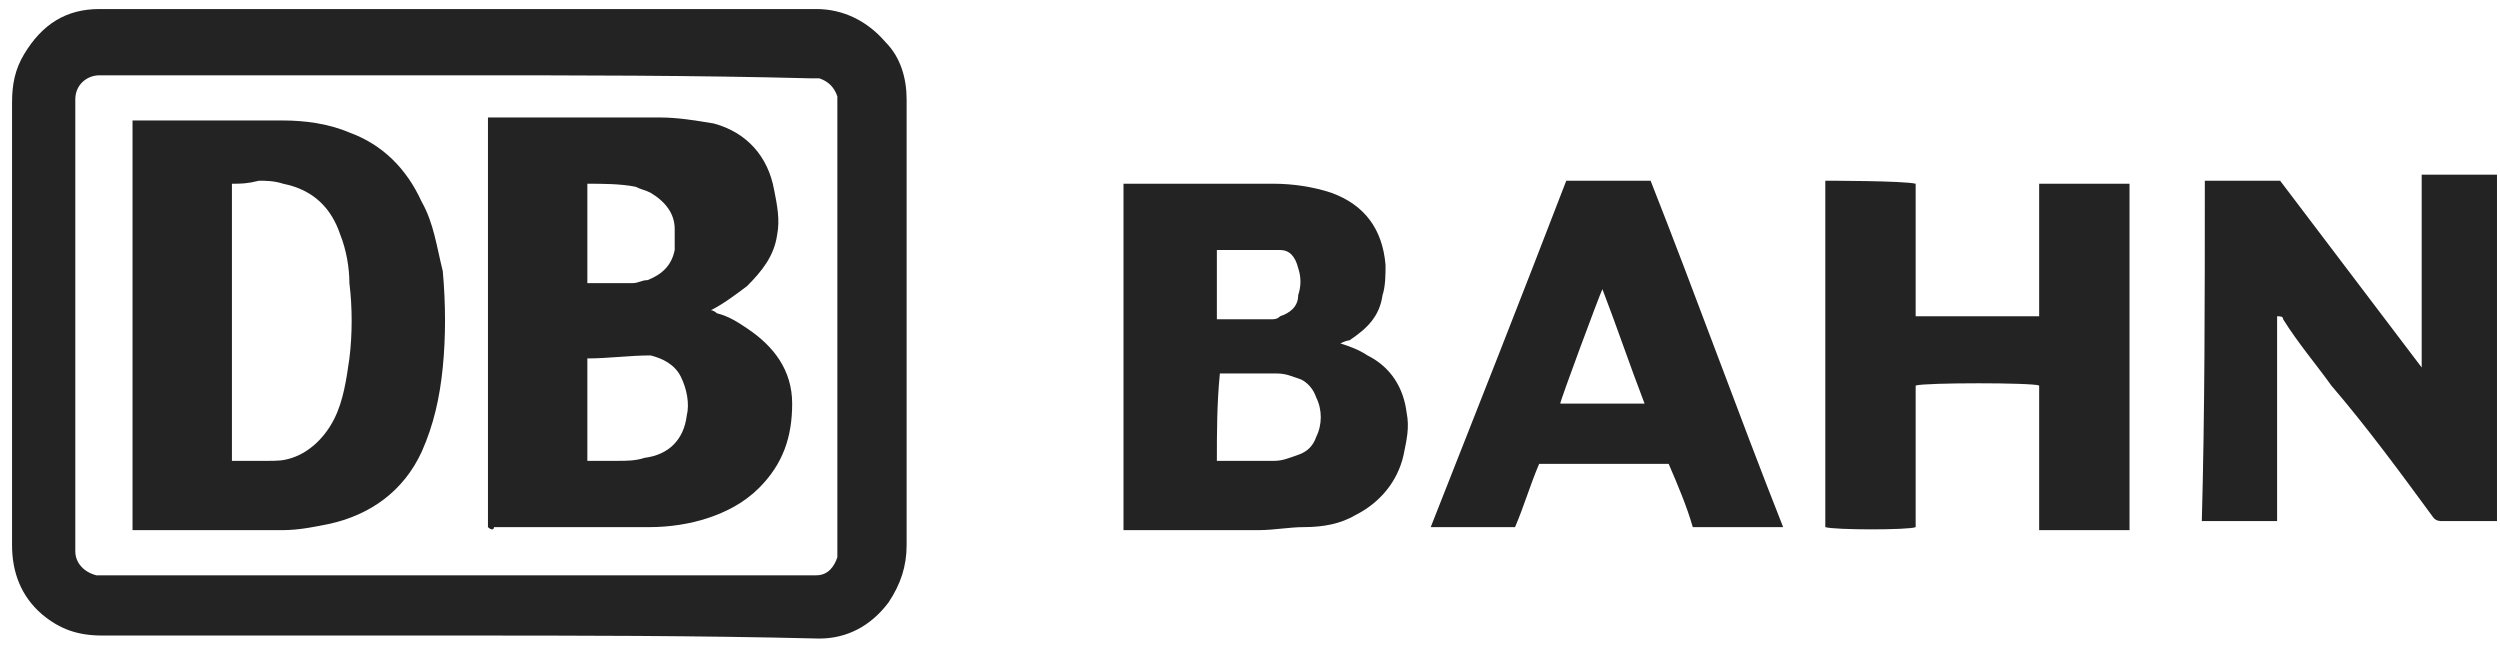
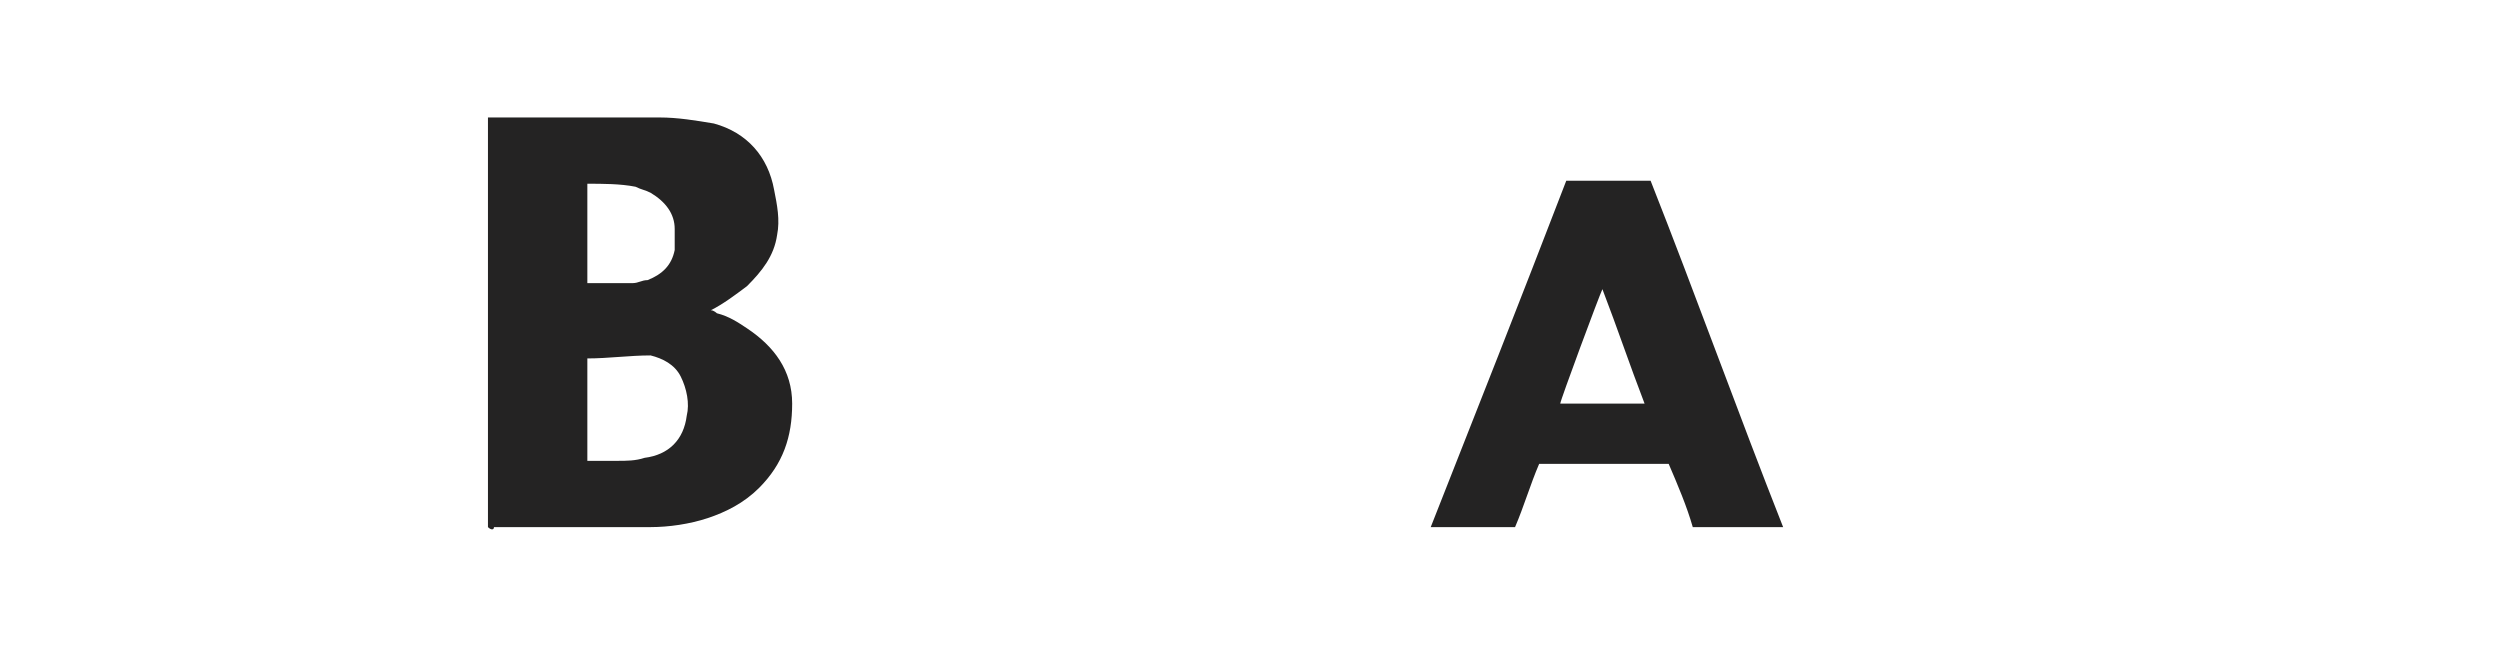
<svg xmlns="http://www.w3.org/2000/svg" width="83" height="22" viewBox="0 0 83 22" fill="none">
-   <path d="M15.2 21.1C11.3 21.1 7.3 21.1 3.4 21.1C2.6 21.1 2 20.9 1.4 20.4C0.7 19.8 0.4 19 0.4 18.1C0.4 17.5 0.4 17 0.4 16.4C0.4 12.1 0.4 7.8 0.4 3.4C0.4 2.8 0.5 2.3 0.8 1.8C1.4 0.8 2.2 0.3 3.3 0.3H3.4C11.3 0.3 19.2 0.3 27.1 0.3C28 0.3 28.8 0.7 29.4 1.4C29.9 1.9 30.1 2.6 30.1 3.3C30.1 4.2 30.1 5.1 30.1 5.9C30.1 10 30.1 14 30.1 18.1C30.1 18.8 29.9 19.4 29.5 20C28.9 20.8 28.1 21.2 27.2 21.2C23.1 21.1 19.1 21.1 15.2 21.1ZM15.2 2.5C11.3 2.5 7.4 2.5 3.5 2.5C3.4 2.5 3.4 2.5 3.3 2.5C2.9 2.5 2.5 2.8 2.5 3.3C2.5 3.4 2.5 3.5 2.5 3.6C2.5 8.4 2.5 13.2 2.5 18C2.5 18.1 2.5 18.2 2.5 18.3C2.5 18.7 2.8 19 3.2 19.1C3.3 19.1 3.4 19.1 3.5 19.1C11.3 19.1 19.1 19.1 26.9 19.1C27 19.1 27.1 19.1 27.1 19.1C27.5 19.1 27.7 18.8 27.8 18.5C27.8 18.4 27.8 18.3 27.8 18.1C27.8 13.3 27.8 8.4 27.8 3.6C27.8 3.5 27.8 3.3 27.8 3.2C27.7 2.9 27.5 2.7 27.2 2.6C27.1 2.6 27 2.6 26.9 2.6C23 2.5 19.1 2.5 15.2 2.5Z" fill="#242323" />
-   <path d="M44.5 11.4C44.8 11.5 45.1 11.6 45.4 11.8C46.2 12.2 46.6 12.9 46.7 13.7C46.8 14.2 46.7 14.6 46.6 15.1C46.4 16 45.8 16.7 45 17.1C44.5 17.4 43.9 17.5 43.3 17.5C42.8 17.5 42.3 17.6 41.8 17.6C40.4 17.6 39 17.6 37.6 17.6C37.5 17.6 37.4 17.6 37.3 17.6C37.3 13.8 37.3 9.9 37.3 6.1C37.4 6.1 37.4 6.1 37.5 6.1C39.1 6.1 40.7 6.1 42.3 6.1C42.9 6.1 43.6 6.2 44.2 6.4C45.3 6.8 45.9 7.6 46 8.8C46 9.1 46 9.5 45.9 9.8C45.8 10.5 45.4 10.9 44.8 11.3C44.8 11.3 44.7 11.3 44.5 11.4ZM40.4 15.3C41.1 15.3 41.7 15.3 42.3 15.3C42.6 15.3 42.8 15.2 43.1 15.1C43.4 15 43.6 14.8 43.7 14.5C43.9 14.1 43.9 13.6 43.7 13.2C43.6 12.9 43.4 12.7 43.2 12.6C42.9 12.5 42.7 12.4 42.4 12.4C41.8 12.4 41.3 12.4 40.7 12.4C40.6 12.4 40.6 12.4 40.5 12.4C40.4 13.4 40.4 14.4 40.4 15.3ZM40.4 8.3C40.4 8.6 40.4 10.4 40.4 10.6C41 10.6 41.6 10.6 42.2 10.6C42.3 10.6 42.4 10.6 42.5 10.5C42.8 10.4 43.1 10.2 43.1 9.8C43.2 9.5 43.2 9.2 43.1 8.9C43 8.5 42.8 8.3 42.5 8.3C42.4 8.3 42.3 8.3 42.2 8.3C41.6 8.3 41 8.3 40.4 8.3Z" fill="#242323" />
-   <path d="M73.2 6C74 6 74.8 6 75.7 6C77.3 8.1 78.8 10.1 80.4 12.2C80.4 11.9 80.4 11.7 80.4 11.4C80.4 11.1 80.4 10.9 80.4 10.6C80.4 10.3 80.4 10.1 80.4 9.8C80.4 9.5 80.4 9.3 80.4 9C80.4 8.7 80.4 8.5 80.4 8.2C80.4 7.9 80.4 7.7 80.4 7.4C80.4 7.1 80.4 6.9 80.4 6.6C80.4 6.3 80.4 6.1 80.4 5.8C81.3 5.8 82.1 5.8 82.9 5.8C82.9 9.6 82.9 13.5 82.9 17.3C82.8 17.3 82.8 17.3 82.7 17.3C82.2 17.3 81.6 17.3 81.1 17.3C81 17.3 80.9 17.3 80.8 17.2C79.7 15.7 78.6 14.2 77.4 12.8C76.9 12.1 76.3 11.4 75.8 10.6C75.8 10.5 75.7 10.5 75.6 10.5C75.6 11.1 75.6 11.6 75.6 12.2C75.6 12.8 75.6 13.4 75.6 13.9C75.6 14.5 75.6 15 75.6 15.6C75.6 16.2 75.6 16.7 75.6 17.3C74.8 17.3 73.9 17.3 73.1 17.3C73.2 13.7 73.2 9.9 73.2 6Z" fill="#242323" />
-   <path d="M63.6 6.1C63.6 7.6 63.6 9 63.6 10.5C65 10.5 66.3 10.5 67.7 10.5C67.7 9 67.7 7.6 67.7 6.1C68.7 6.1 69.7 6.1 70.7 6.1C70.7 9.9 70.7 13.8 70.7 17.6C69.7 17.6 68.7 17.6 67.7 17.6C67.7 17.1 67.7 16.6 67.7 16C67.7 15.5 67.7 14.9 67.7 14.4C67.7 13.9 67.7 13.4 67.7 12.8C67.5 12.7 63.9 12.7 63.6 12.8C63.6 14.4 63.6 15.9 63.6 17.5C63.4 17.6 60.9 17.6 60.6 17.5C60.6 13.7 60.6 9.9 60.6 6C60.7 6 63.2 6 63.6 6.1Z" fill="#242323" />
  <path d="M52 6C52.9 6 53.8 6 54.8 6C56.3 9.8 57.7 13.7 59.2 17.5C58.2 17.5 57.2 17.5 56.2 17.5C56 16.8 55.7 16.1 55.4 15.4C54 15.4 52.5 15.4 51.1 15.4C50.8 16.1 50.6 16.8 50.3 17.5C49.4 17.5 48.4 17.5 47.5 17.5C49 13.7 50.5 9.9 52 6ZM53.2 9.6C53.1 9.8 51.8 13.3 51.8 13.4C52.1 13.4 54.4 13.4 54.6 13.4C54.1 12.1 53.7 10.9 53.2 9.6Z" fill="#242323" />
  <path d="M16.2 17.5C16.2 13 16.2 8.5 16.2 3.9C16.3 3.9 16.3 3.9 16.4 3.9C18.2 3.9 20 3.9 21.9 3.9C22.5 3.9 23.1 4 23.7 4.1C24.8 4.4 25.5 5.2 25.7 6.3C25.8 6.8 25.9 7.3 25.8 7.8C25.7 8.5 25.3 9 24.8 9.5C24.4 9.8 24 10.1 23.6 10.3C23.7 10.3 23.8 10.4 23.8 10.4C24.2 10.5 24.5 10.7 24.8 10.9C25.7 11.5 26.3 12.3 26.3 13.4C26.3 14.5 26 15.4 25.2 16.2C24.7 16.7 24.1 17 23.5 17.2C22.9 17.4 22.2 17.5 21.6 17.5C19.9 17.5 18.1 17.5 16.4 17.5C16.4 17.6 16.3 17.6 16.2 17.5ZM19.5 11.9C19.5 13 19.5 14.2 19.5 15.3H19.6C19.9 15.3 20.2 15.3 20.5 15.3C20.8 15.3 21.1 15.3 21.4 15.2C22.2 15.1 22.7 14.6 22.8 13.8C22.9 13.4 22.8 12.9 22.6 12.5C22.4 12.1 22 11.9 21.6 11.8C20.9 11.8 20.2 11.9 19.5 11.9ZM19.5 9.4C20 9.4 20.5 9.4 21 9.4C21.2 9.4 21.3 9.3 21.5 9.3C22 9.1 22.3 8.8 22.4 8.3C22.4 8.1 22.4 7.8 22.4 7.6C22.4 7.1 22.1 6.7 21.6 6.4C21.4 6.3 21.3 6.3 21.1 6.2C20.6 6.1 20 6.1 19.5 6.1C19.5 7.2 19.5 8.2 19.5 9.4Z" fill="#242323" />
-   <path d="M4.4 17.6C4.4 13.1 4.4 8.5 4.4 4C4.5 4 4.5 4 4.6 4C6.2 4 7.8 4 9.4 4C10.1 4 10.9 4.1 11.6 4.4C12.7 4.8 13.5 5.6 14 6.7C14.4 7.4 14.5 8.2 14.7 9C14.8 10.1 14.8 11.2 14.7 12.2C14.6 13.2 14.4 14.1 14 15C13.4 16.3 12.3 17.1 10.9 17.4C10.4 17.5 9.9 17.6 9.4 17.6C7.8 17.6 6.3 17.6 4.7 17.6C4.6 17.6 4.5 17.6 4.4 17.6ZM7.7 6.1C7.7 9.2 7.7 12.3 7.7 15.3H7.8C8.2 15.3 8.5 15.3 8.9 15.3C9.2 15.3 9.4 15.3 9.7 15.2C10.3 15 10.8 14.5 11.1 13.9C11.4 13.3 11.5 12.6 11.6 11.9C11.7 11.1 11.7 10.2 11.6 9.4C11.6 8.9 11.5 8.3 11.3 7.8C11 6.9 10.4 6.3 9.4 6.1C9.1 6 8.8 6 8.6 6C8.2 6.1 8 6.1 7.7 6.1Z" fill="#242323" />
</svg>